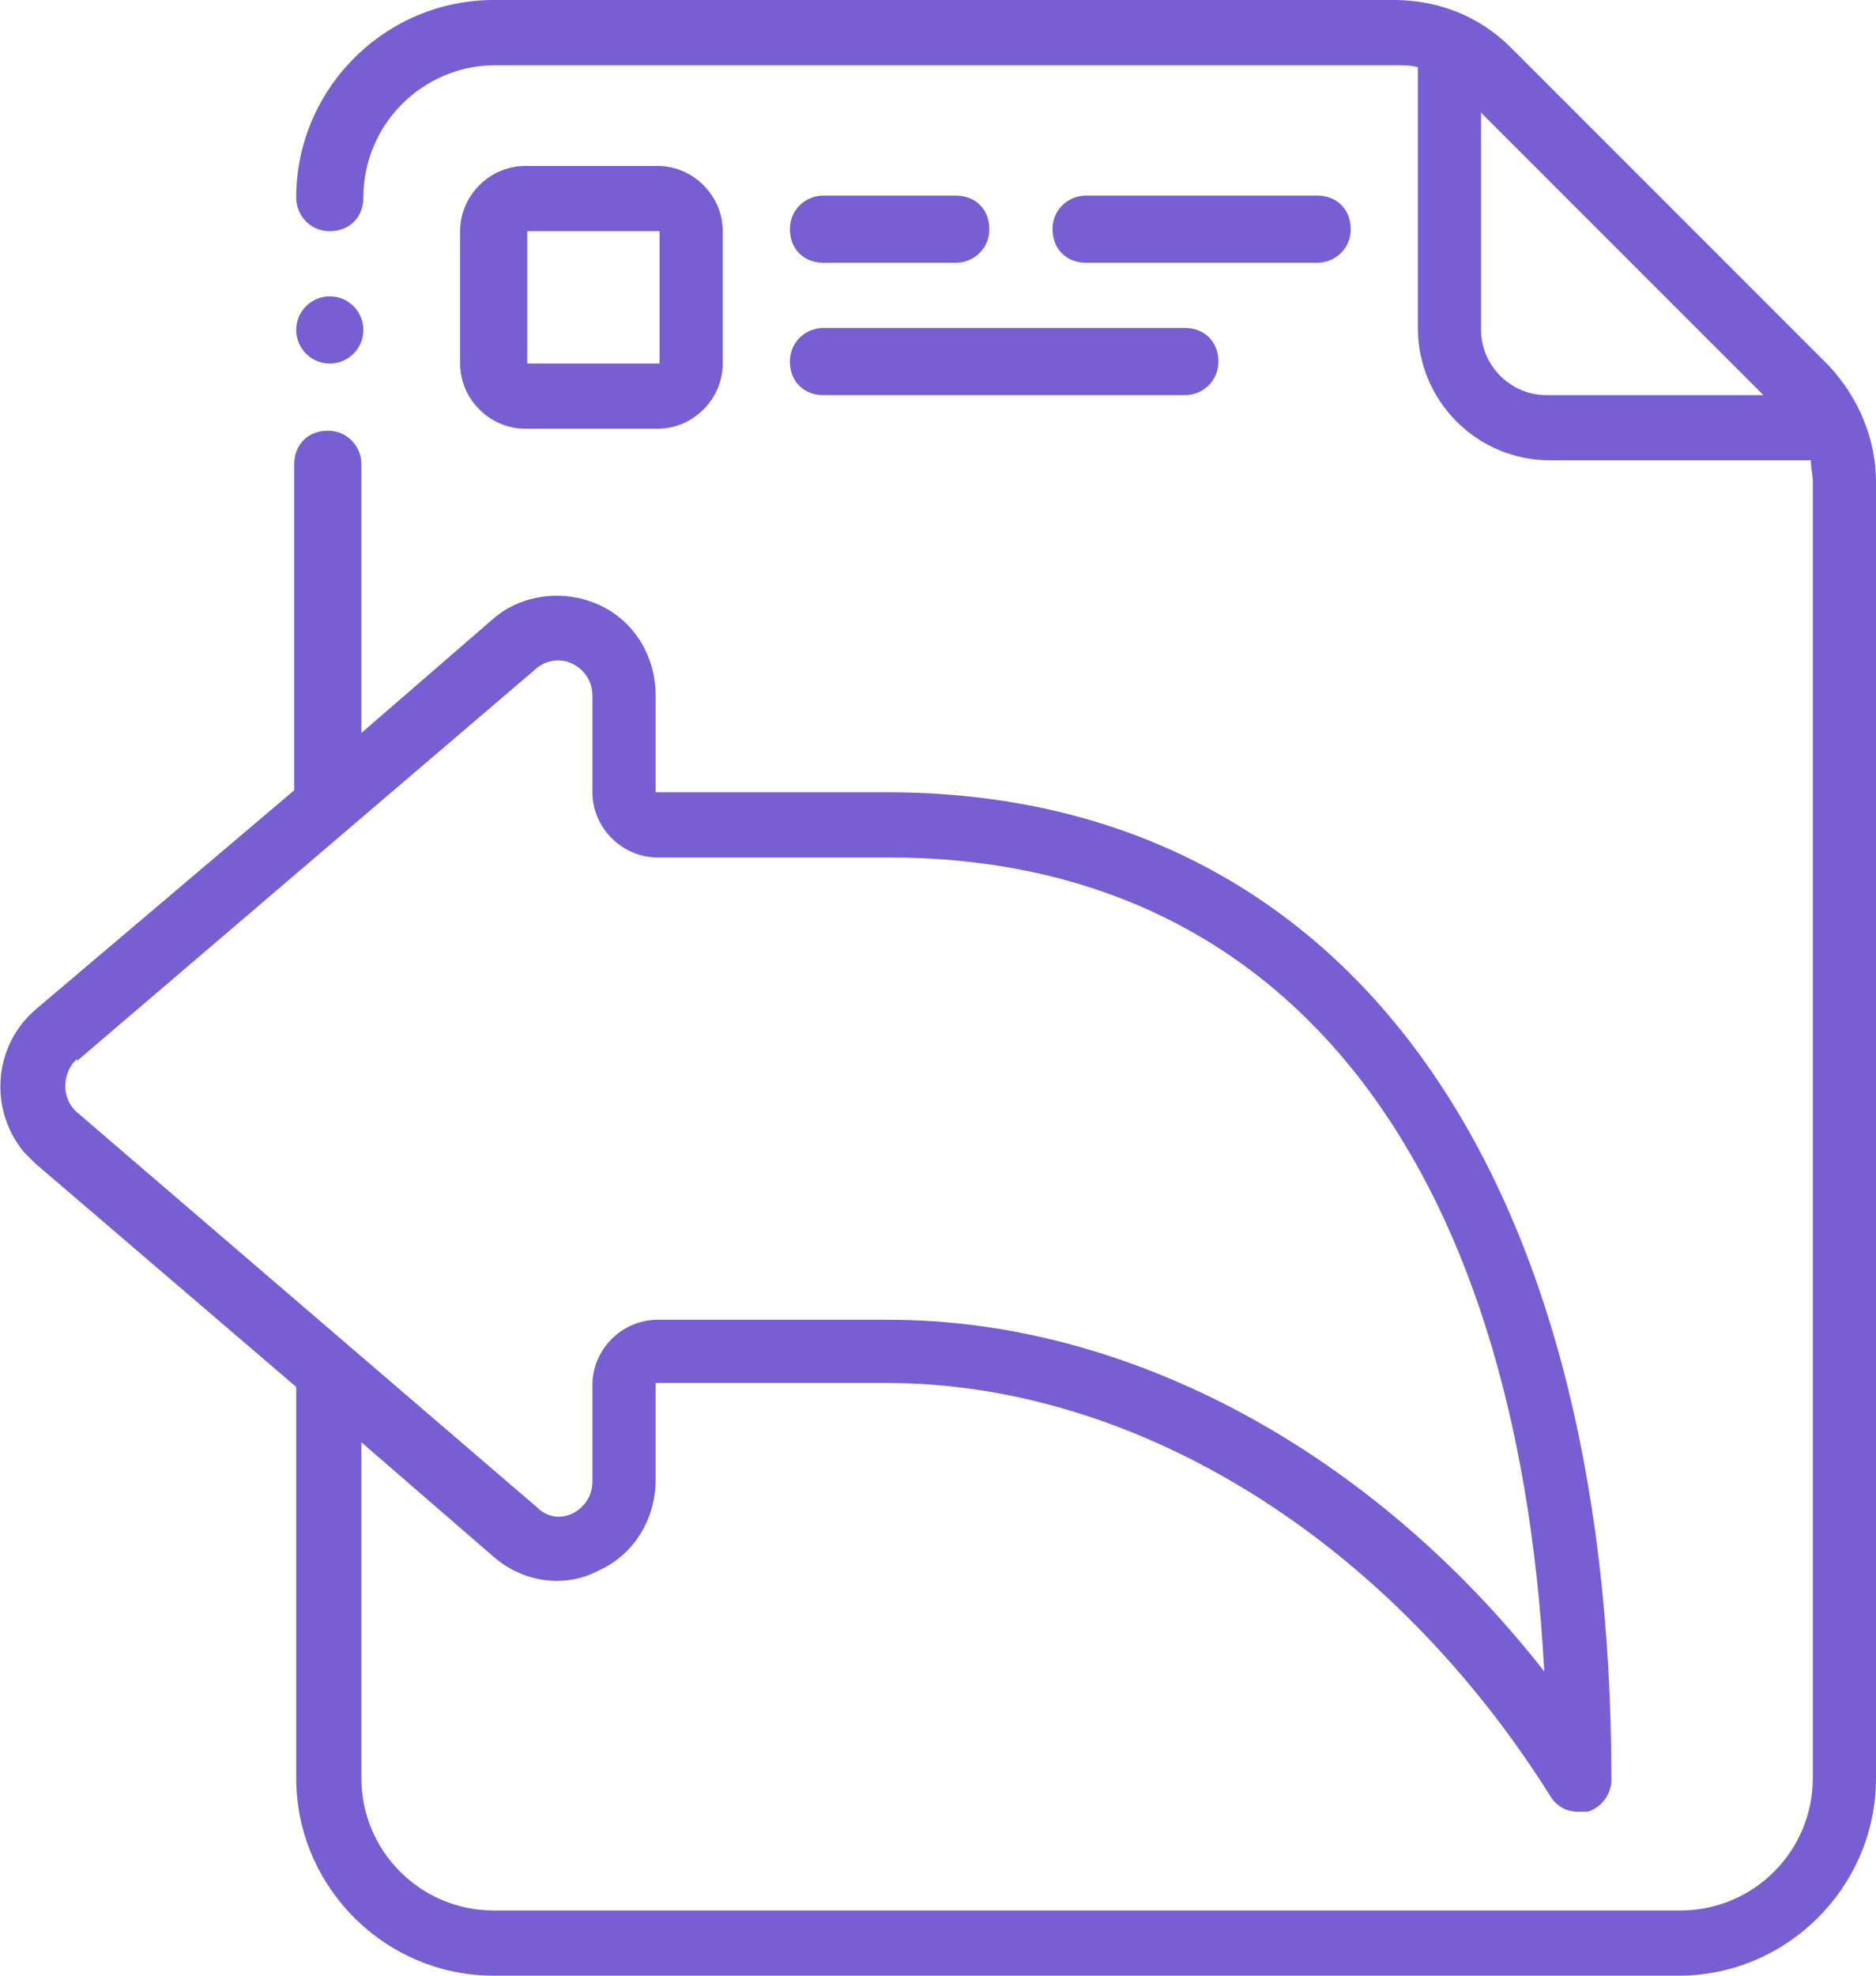
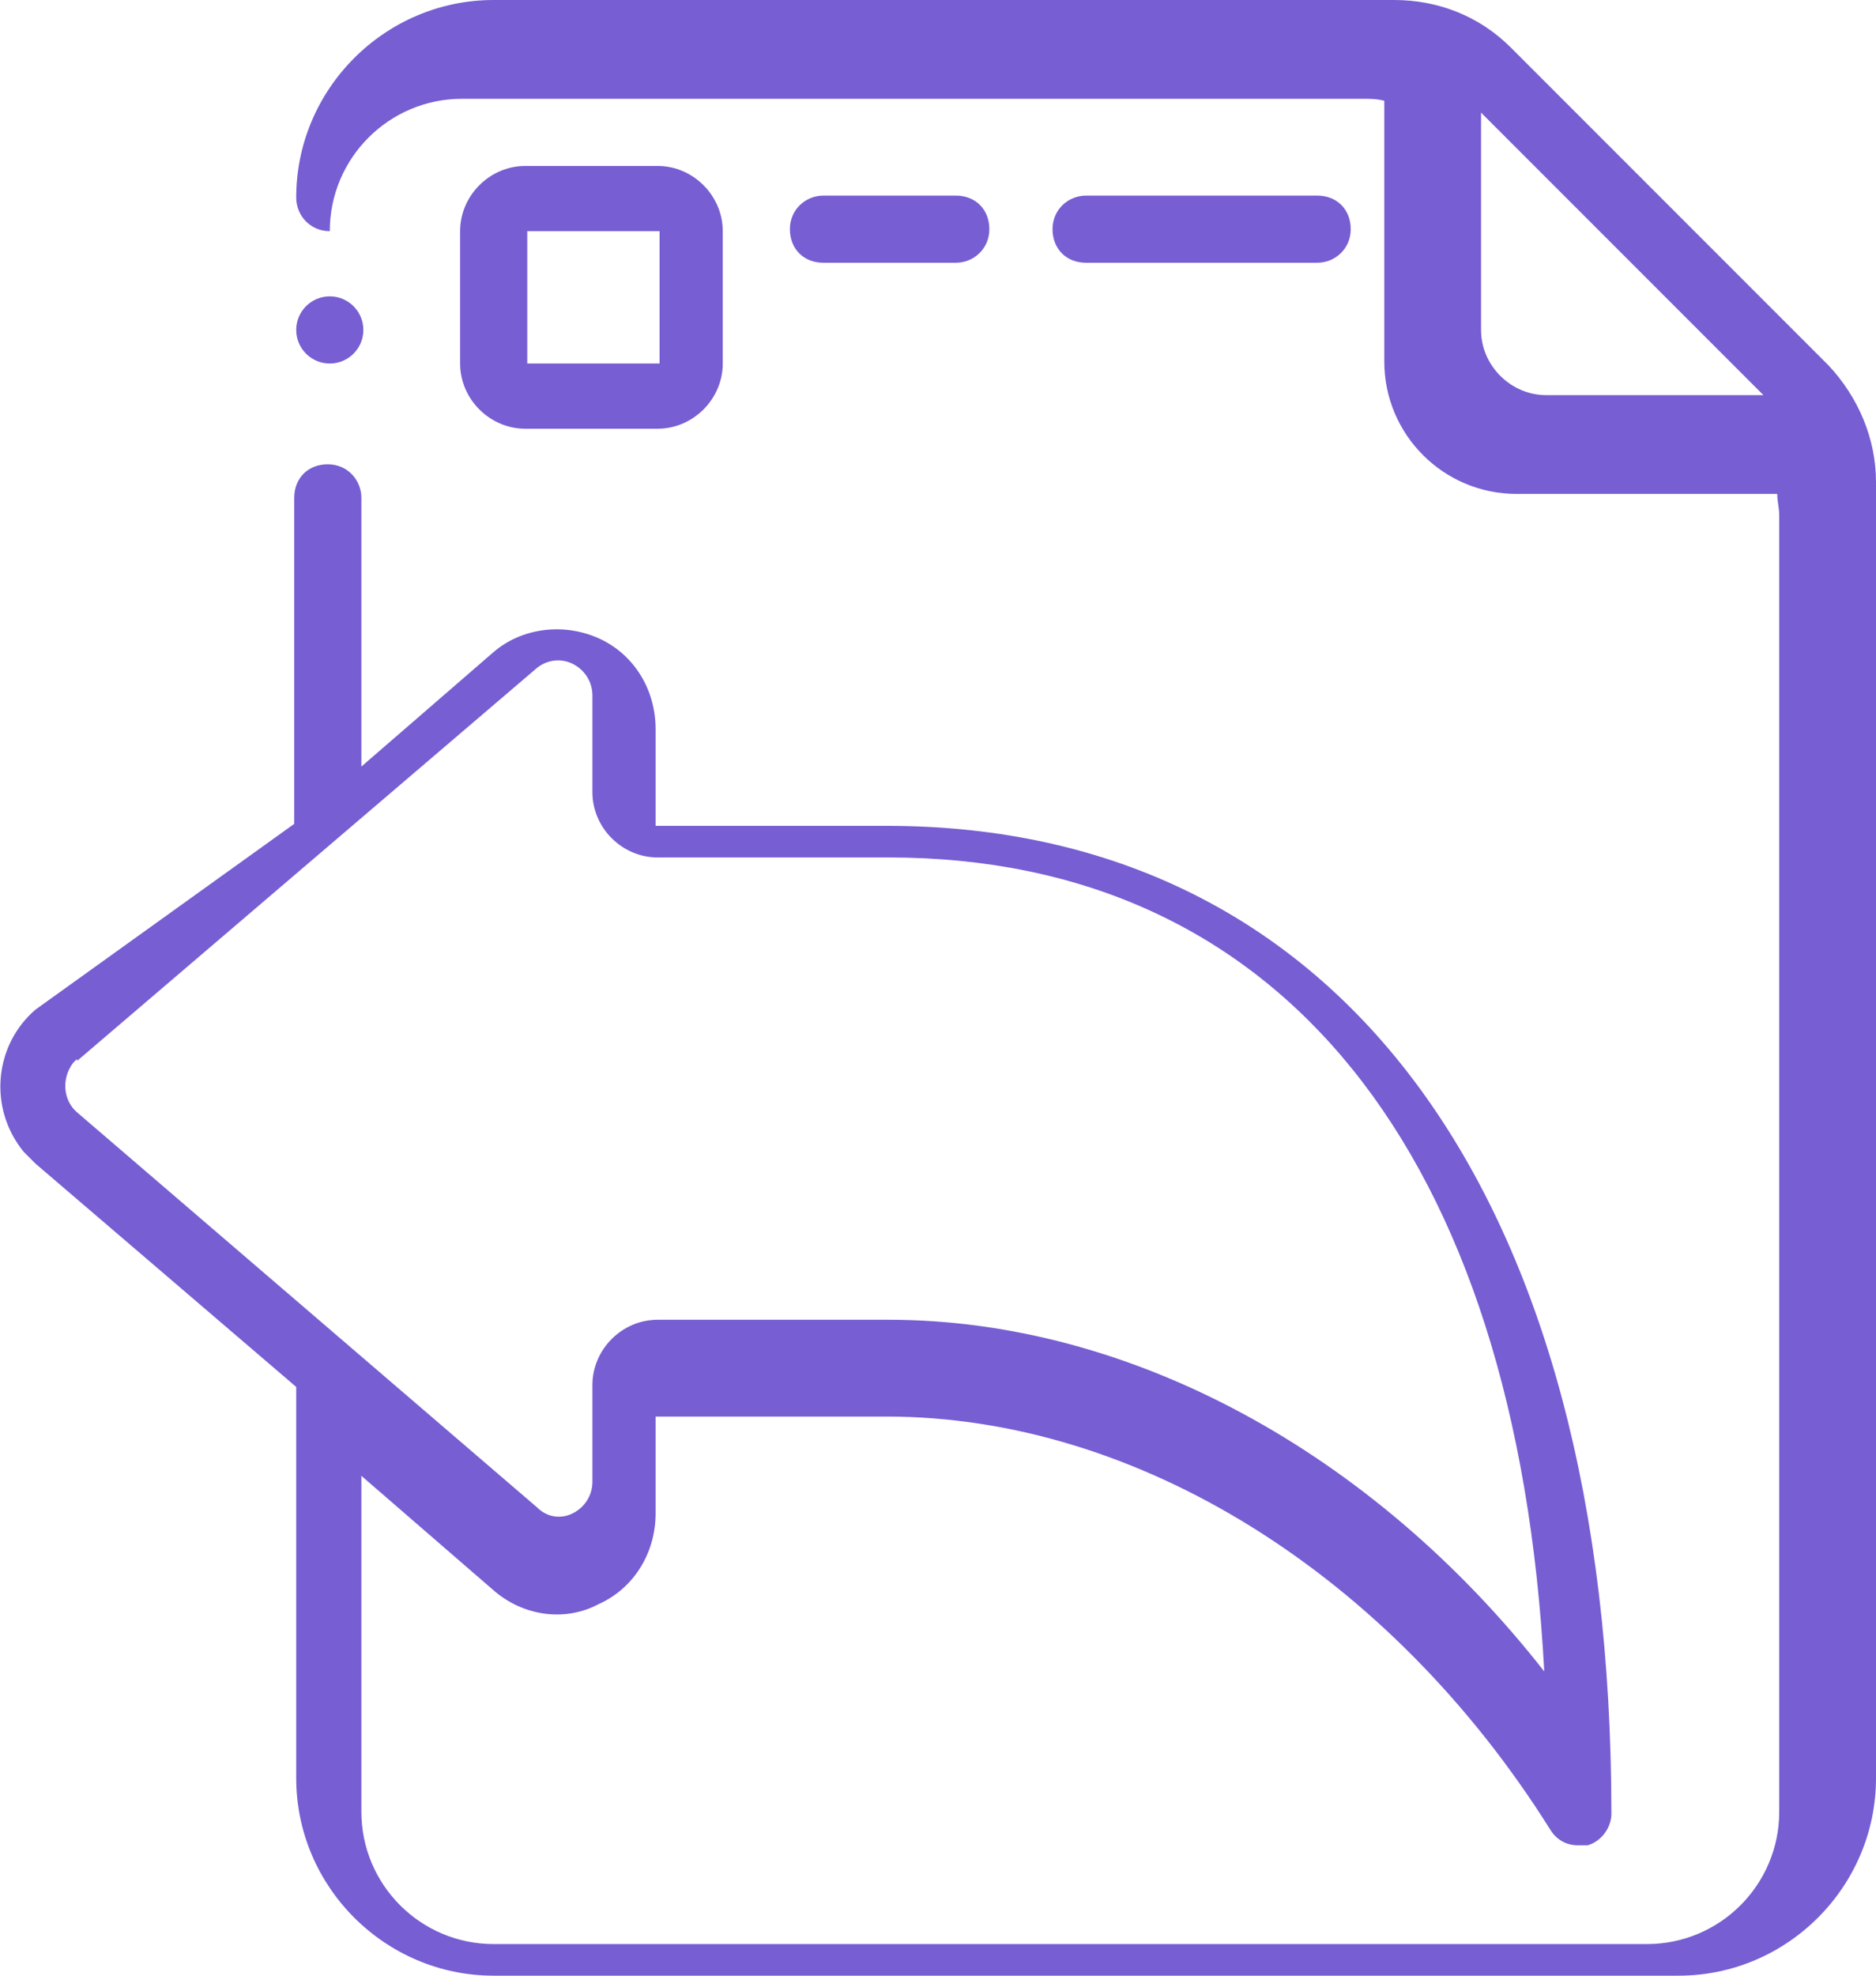
<svg xmlns="http://www.w3.org/2000/svg" version="1.1" viewBox="0 0 95 100">
  <defs>
    <style> .cls-1 { fill: #775ed3; } </style>
  </defs>
  <g>
    <g id="Layer_1">
      <g id="Icons_copy">
        <g>
          <circle class="cls-1" cx="16.7" cy="16.7" r="1.7" />
          <path class="cls-1" d="M33.3,21.7c1.8,0,3.3-1.5,3.3-3.3v-6.7c0-1.8-1.5-3.3-3.3-3.3h-6.7c-1.8,0-3.3,1.5-3.3,3.3v6.7c0,1.8,1.5,3.3,3.3,3.3h6.7ZM26.7,11.7h6.7v6.7h-6.7v-6.7Z" />
          <path class="cls-1" d="M41.7,13.3h6.7c.9,0,1.7-.7,1.7-1.7s-.7-1.7-1.7-1.7h-6.7c-.9,0-1.7.7-1.7,1.7s.7,1.7,1.7,1.7Z" />
          <path class="cls-1" d="M66.7,13.3c.9,0,1.7-.7,1.7-1.7s-.7-1.7-1.7-1.7h-11.7c-.9,0-1.7.7-1.7,1.7s.7,1.7,1.7,1.7h11.7Z" />
-           <path class="cls-1" d="M41.7,20h18.3c.9,0,1.7-.7,1.7-1.7s-.7-1.7-1.7-1.7h-18.3c-.9,0-1.7.7-1.7,1.7s.7,1.7,1.7,1.7Z" />
-           <path class="cls-1" d="M15,70.2v19.8c0,5.5,4.5,10,10,10h60c5.5,0,10-4.5,10-10V24.4c0-2.2-.9-4.3-2.4-5.9L76.5,2.4c-1.6-1.6-3.7-2.4-5.9-2.4H25c-5.5,0-10,4.5-10,10,0,.9.7,1.7,1.7,1.7s1.7-.7,1.7-1.7c0-3.7,3-6.7,6.7-6.7h45.6c.4,0,.7,0,1.1.1v13.2c0,3.7,3,6.7,6.7,6.7h13.2c0,.4.1.7.1,1.1v65.6c0,3.7-3,6.7-6.7,6.7H25c-3.7,0-6.7-3-6.7-6.7v-17l6.7,5.8c1.5,1.3,3.6,1.6,5.3.7,1.8-.8,2.9-2.6,2.9-4.6v-4.9h11.7c12.7,0,25.5,8,33.6,20.9.3.5.8.8,1.4.8.2,0,.3,0,.5,0,.7-.2,1.2-.9,1.2-1.6,0-31.3-13.7-50-36.7-50h-11.7v-4.9c0-2-1.1-3.8-2.9-4.6-1.8-.8-3.9-.5-5.3.7l-6.7,5.8v-13.6c0-.9-.7-1.7-1.7-1.7s-1.7.7-1.7,1.7v16.5L1.8,51.1c-2.1,1.8-2.4,5-.6,7.2.2.2.4.4.6.6l13.2,11.3ZM75,16.7V5.7l14.3,14.3h-11c-1.8,0-3.3-1.5-3.3-3.3ZM3.9,53.7l23.3-19.9c.5-.4,1.2-.5,1.8-.2.6.3,1,.9,1,1.6v4.9c0,1.8,1.5,3.3,3.3,3.3h11.7c19.8,0,31.8,14.9,33.2,41.2-8.7-11.1-21-17.8-33.2-17.8h-11.7c-1.8,0-3.3,1.5-3.3,3.3v4.9c0,.7-.4,1.3-1,1.6-.6.3-1.3.2-1.8-.3L3.9,56.3c-.7-.6-.8-1.7-.2-2.5,0,0,.1-.1.2-.2h0Z" />
+           <path class="cls-1" d="M15,70.2v19.8c0,5.5,4.5,10,10,10h60c5.5,0,10-4.5,10-10V24.4c0-2.2-.9-4.3-2.4-5.9L76.5,2.4c-1.6-1.6-3.7-2.4-5.9-2.4H25c-5.5,0-10,4.5-10,10,0,.9.7,1.7,1.7,1.7c0-3.7,3-6.7,6.7-6.7h45.6c.4,0,.7,0,1.1.1v13.2c0,3.7,3,6.7,6.7,6.7h13.2c0,.4.1.7.1,1.1v65.6c0,3.7-3,6.7-6.7,6.7H25c-3.7,0-6.7-3-6.7-6.7v-17l6.7,5.8c1.5,1.3,3.6,1.6,5.3.7,1.8-.8,2.9-2.6,2.9-4.6v-4.9h11.7c12.7,0,25.5,8,33.6,20.9.3.5.8.8,1.4.8.2,0,.3,0,.5,0,.7-.2,1.2-.9,1.2-1.6,0-31.3-13.7-50-36.7-50h-11.7v-4.9c0-2-1.1-3.8-2.9-4.6-1.8-.8-3.9-.5-5.3.7l-6.7,5.8v-13.6c0-.9-.7-1.7-1.7-1.7s-1.7.7-1.7,1.7v16.5L1.8,51.1c-2.1,1.8-2.4,5-.6,7.2.2.2.4.4.6.6l13.2,11.3ZM75,16.7V5.7l14.3,14.3h-11c-1.8,0-3.3-1.5-3.3-3.3ZM3.9,53.7l23.3-19.9c.5-.4,1.2-.5,1.8-.2.6.3,1,.9,1,1.6v4.9c0,1.8,1.5,3.3,3.3,3.3h11.7c19.8,0,31.8,14.9,33.2,41.2-8.7-11.1-21-17.8-33.2-17.8h-11.7c-1.8,0-3.3,1.5-3.3,3.3v4.9c0,.7-.4,1.3-1,1.6-.6.3-1.3.2-1.8-.3L3.9,56.3c-.7-.6-.8-1.7-.2-2.5,0,0,.1-.1.2-.2h0Z" />
        </g>
      </g>
    </g>
  </g>
</svg>